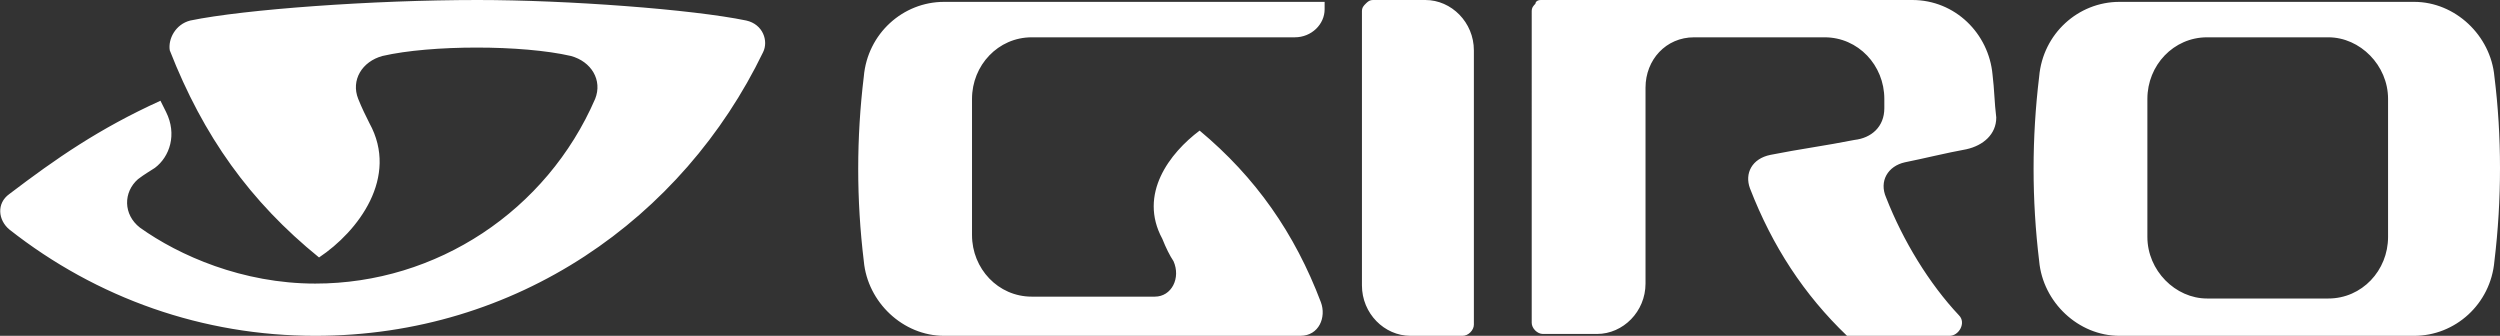
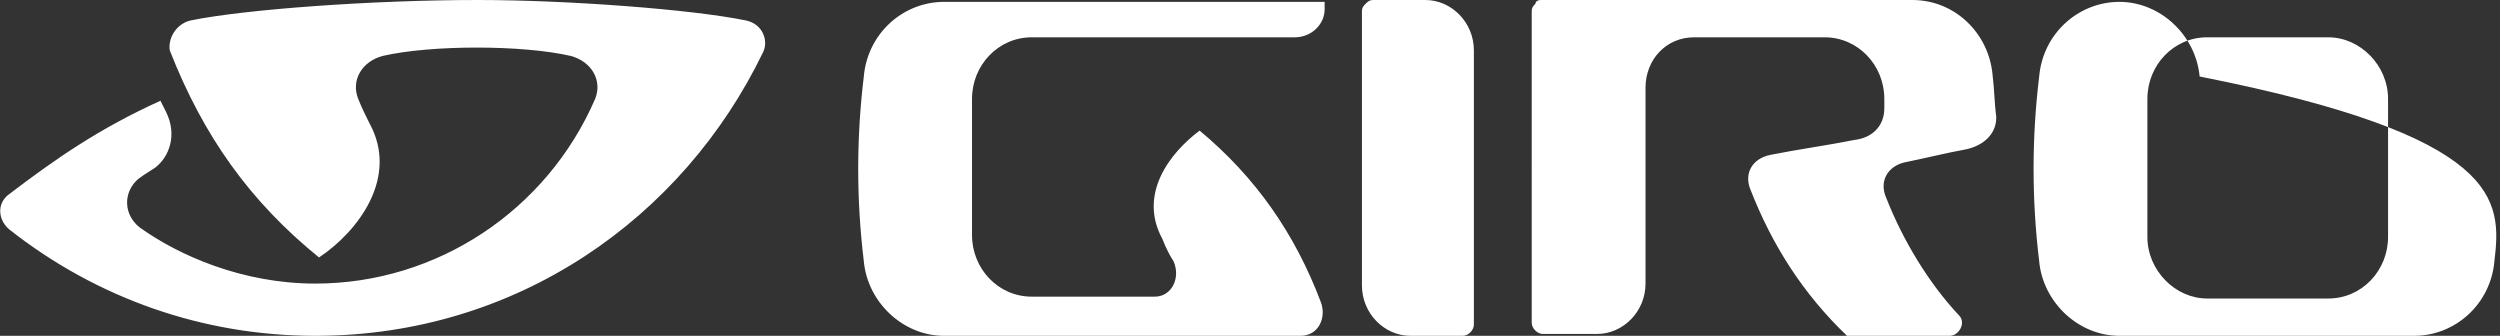
<svg xmlns="http://www.w3.org/2000/svg" version="1.1" id="Ebene_1" x="0px" y="0px" viewBox="0 0 134 18" style="enable-background:new 0 0 134 18;" xml:space="preserve">
  <rect x="0" y="0" width="134" height="18" fill="#333333" stroke="none" />
  <style type="text/css">
	.st0{fill:#FFFFFF;}
</style>
  <g id="Giro_Logo_Desktop">
    <g id="Icons-_x2F_-.Logos-_x2F_-XL" transform="translate(0, -19)">
      <g id="mobile-logo-2" transform="translate(1, 22)">
        <g id="mobile-logo">
-           <path id="Shape" class="st0" d="M132.7,11c-0.2,2.3-2.1,4-4.3,4h-15.8c-2.2,0-4.1-1.8-4.3-4c-0.4-3.3-0.4-6.6,0-9.9      c0.2-2.3,2.1-4,4.3-4h15.8c2.2,0,4.1,1.8,4.3,4C133.1,4.3,133.1,7.7,132.7,11L132.7,11z M127,2.3c0-1.8-1.5-3.3-3.2-3.3h-6.5      c-1.8,0-3.2,1.5-3.2,3.3v7.4c0,1.8,1.5,3.3,3.2,3.3h6.5c1.8,0,3.2-1.5,3.2-3.3V2.3z M101.1,5.7c-0.9,0.2-1.4,1-1,1.9      c0.9,2.3,2.3,4.6,3.9,6.3c0.4,0.4,0,1.1-0.5,1.1H98c-2.3-2.2-4-4.8-5.2-7.9c-0.3-0.8,0.1-1.6,1.1-1.8c1.5-0.3,3-0.5,4.5-0.8      c0.9-0.1,1.6-0.7,1.6-1.7V2.3c0-1.8-1.4-3.3-3.2-3.3l-7,0c-1.5,0-2.6,1.2-2.6,2.7v10.5c0,1.5-1.2,2.7-2.6,2.7h-2.9      c-0.3,0-0.6-0.3-0.6-0.6V-2.4c0-0.2,0.1-0.3,0.2-0.4C81.3-2.9,81.4-3,81.6-3h19.9c2.3,0,4.1,1.8,4.3,4c0.1,0.8,0.1,1.5,0.2,2.3      c0,0.9-0.7,1.5-1.6,1.7C103.3,5.2,102.1,5.5,101.1,5.7L101.1,5.7z M77.4,15h-2.8c-1.4,0-2.6-1.2-2.6-2.7V-2.4      c0-0.2,0.1-0.3,0.2-0.4S72.4-3,72.6-3h2.8C76.8-3,78-1.8,78-0.3v14.7C78,14.7,77.7,15,77.4,15L77.4,15z M61.3,9.8      C60,7.4,61.7,5.2,63.3,4c3,2.5,5.1,5.5,6.5,9.2c0.3,0.8-0.1,1.8-1.1,1.8H49.6c-2.2,0-4.1-1.8-4.3-4c-0.4-3.3-0.4-6.6,0-9.9      c0.2-2.3,2.1-4,4.3-4H70v0.4C70-1.7,69.3-1,68.4-1L54.3-1c-1.8,0-3.2,1.5-3.2,3.3v7.3c0,1.8,1.4,3.3,3.2,3.3h6.6      c0.9,0,1.4-1,1-1.9C61.7,10.7,61.5,10.3,61.3,9.8L61.3,9.8z M15.9,15c-6,0-11.7-2-16.4-5.7c-0.6-0.5-0.7-1.4,0-1.9      c2.5-1.9,4.8-3.5,8.1-5l0.3,0.6c0.6,1.2,0.2,2.4-0.6,3C7,6.2,6.8,6.3,6.4,6.6C5.6,7.3,5.6,8.5,6.5,9.2c2.1,1.5,5.5,3,9.4,3      c6.5,0,12.4-3.9,15-9.9c0.4-1-0.2-2-1.3-2.3c-2.6-0.6-7.5-0.6-10.1,0c-1.1,0.3-1.7,1.3-1.3,2.3c0.2,0.5,0.4,0.9,0.6,1.3      c1.6,2.9-0.6,5.8-2.7,7.2c-3.7-3-6.2-6.5-8-11.1C8-0.9,8.4-1.7,9.2-1.9C12.1-2.5,19-3,24.6-3C29.4-3,36.1-2.5,39-1.9      c0.9,0.2,1.2,1.1,0.9,1.7C35.6,8.7,26.7,15,15.9,15z" />
+           <path id="Shape" class="st0" d="M132.7,11c-0.2,2.3-2.1,4-4.3,4h-15.8c-2.2,0-4.1-1.8-4.3-4c-0.4-3.3-0.4-6.6,0-9.9      c0.2-2.3,2.1-4,4.3-4c2.2,0,4.1,1.8,4.3,4C133.1,4.3,133.1,7.7,132.7,11L132.7,11z M127,2.3c0-1.8-1.5-3.3-3.2-3.3h-6.5      c-1.8,0-3.2,1.5-3.2,3.3v7.4c0,1.8,1.5,3.3,3.2,3.3h6.5c1.8,0,3.2-1.5,3.2-3.3V2.3z M101.1,5.7c-0.9,0.2-1.4,1-1,1.9      c0.9,2.3,2.3,4.6,3.9,6.3c0.4,0.4,0,1.1-0.5,1.1H98c-2.3-2.2-4-4.8-5.2-7.9c-0.3-0.8,0.1-1.6,1.1-1.8c1.5-0.3,3-0.5,4.5-0.8      c0.9-0.1,1.6-0.7,1.6-1.7V2.3c0-1.8-1.4-3.3-3.2-3.3l-7,0c-1.5,0-2.6,1.2-2.6,2.7v10.5c0,1.5-1.2,2.7-2.6,2.7h-2.9      c-0.3,0-0.6-0.3-0.6-0.6V-2.4c0-0.2,0.1-0.3,0.2-0.4C81.3-2.9,81.4-3,81.6-3h19.9c2.3,0,4.1,1.8,4.3,4c0.1,0.8,0.1,1.5,0.2,2.3      c0,0.9-0.7,1.5-1.6,1.7C103.3,5.2,102.1,5.5,101.1,5.7L101.1,5.7z M77.4,15h-2.8c-1.4,0-2.6-1.2-2.6-2.7V-2.4      c0-0.2,0.1-0.3,0.2-0.4S72.4-3,72.6-3h2.8C76.8-3,78-1.8,78-0.3v14.7C78,14.7,77.7,15,77.4,15L77.4,15z M61.3,9.8      C60,7.4,61.7,5.2,63.3,4c3,2.5,5.1,5.5,6.5,9.2c0.3,0.8-0.1,1.8-1.1,1.8H49.6c-2.2,0-4.1-1.8-4.3-4c-0.4-3.3-0.4-6.6,0-9.9      c0.2-2.3,2.1-4,4.3-4H70v0.4C70-1.7,69.3-1,68.4-1L54.3-1c-1.8,0-3.2,1.5-3.2,3.3v7.3c0,1.8,1.4,3.3,3.2,3.3h6.6      c0.9,0,1.4-1,1-1.9C61.7,10.7,61.5,10.3,61.3,9.8L61.3,9.8z M15.9,15c-6,0-11.7-2-16.4-5.7c-0.6-0.5-0.7-1.4,0-1.9      c2.5-1.9,4.8-3.5,8.1-5l0.3,0.6c0.6,1.2,0.2,2.4-0.6,3C7,6.2,6.8,6.3,6.4,6.6C5.6,7.3,5.6,8.5,6.5,9.2c2.1,1.5,5.5,3,9.4,3      c6.5,0,12.4-3.9,15-9.9c0.4-1-0.2-2-1.3-2.3c-2.6-0.6-7.5-0.6-10.1,0c-1.1,0.3-1.7,1.3-1.3,2.3c0.2,0.5,0.4,0.9,0.6,1.3      c1.6,2.9-0.6,5.8-2.7,7.2c-3.7-3-6.2-6.5-8-11.1C8-0.9,8.4-1.7,9.2-1.9C12.1-2.5,19-3,24.6-3C29.4-3,36.1-2.5,39-1.9      c0.9,0.2,1.2,1.1,0.9,1.7C35.6,8.7,26.7,15,15.9,15z" />
        </g>
      </g>
    </g>
  </g>
</svg>